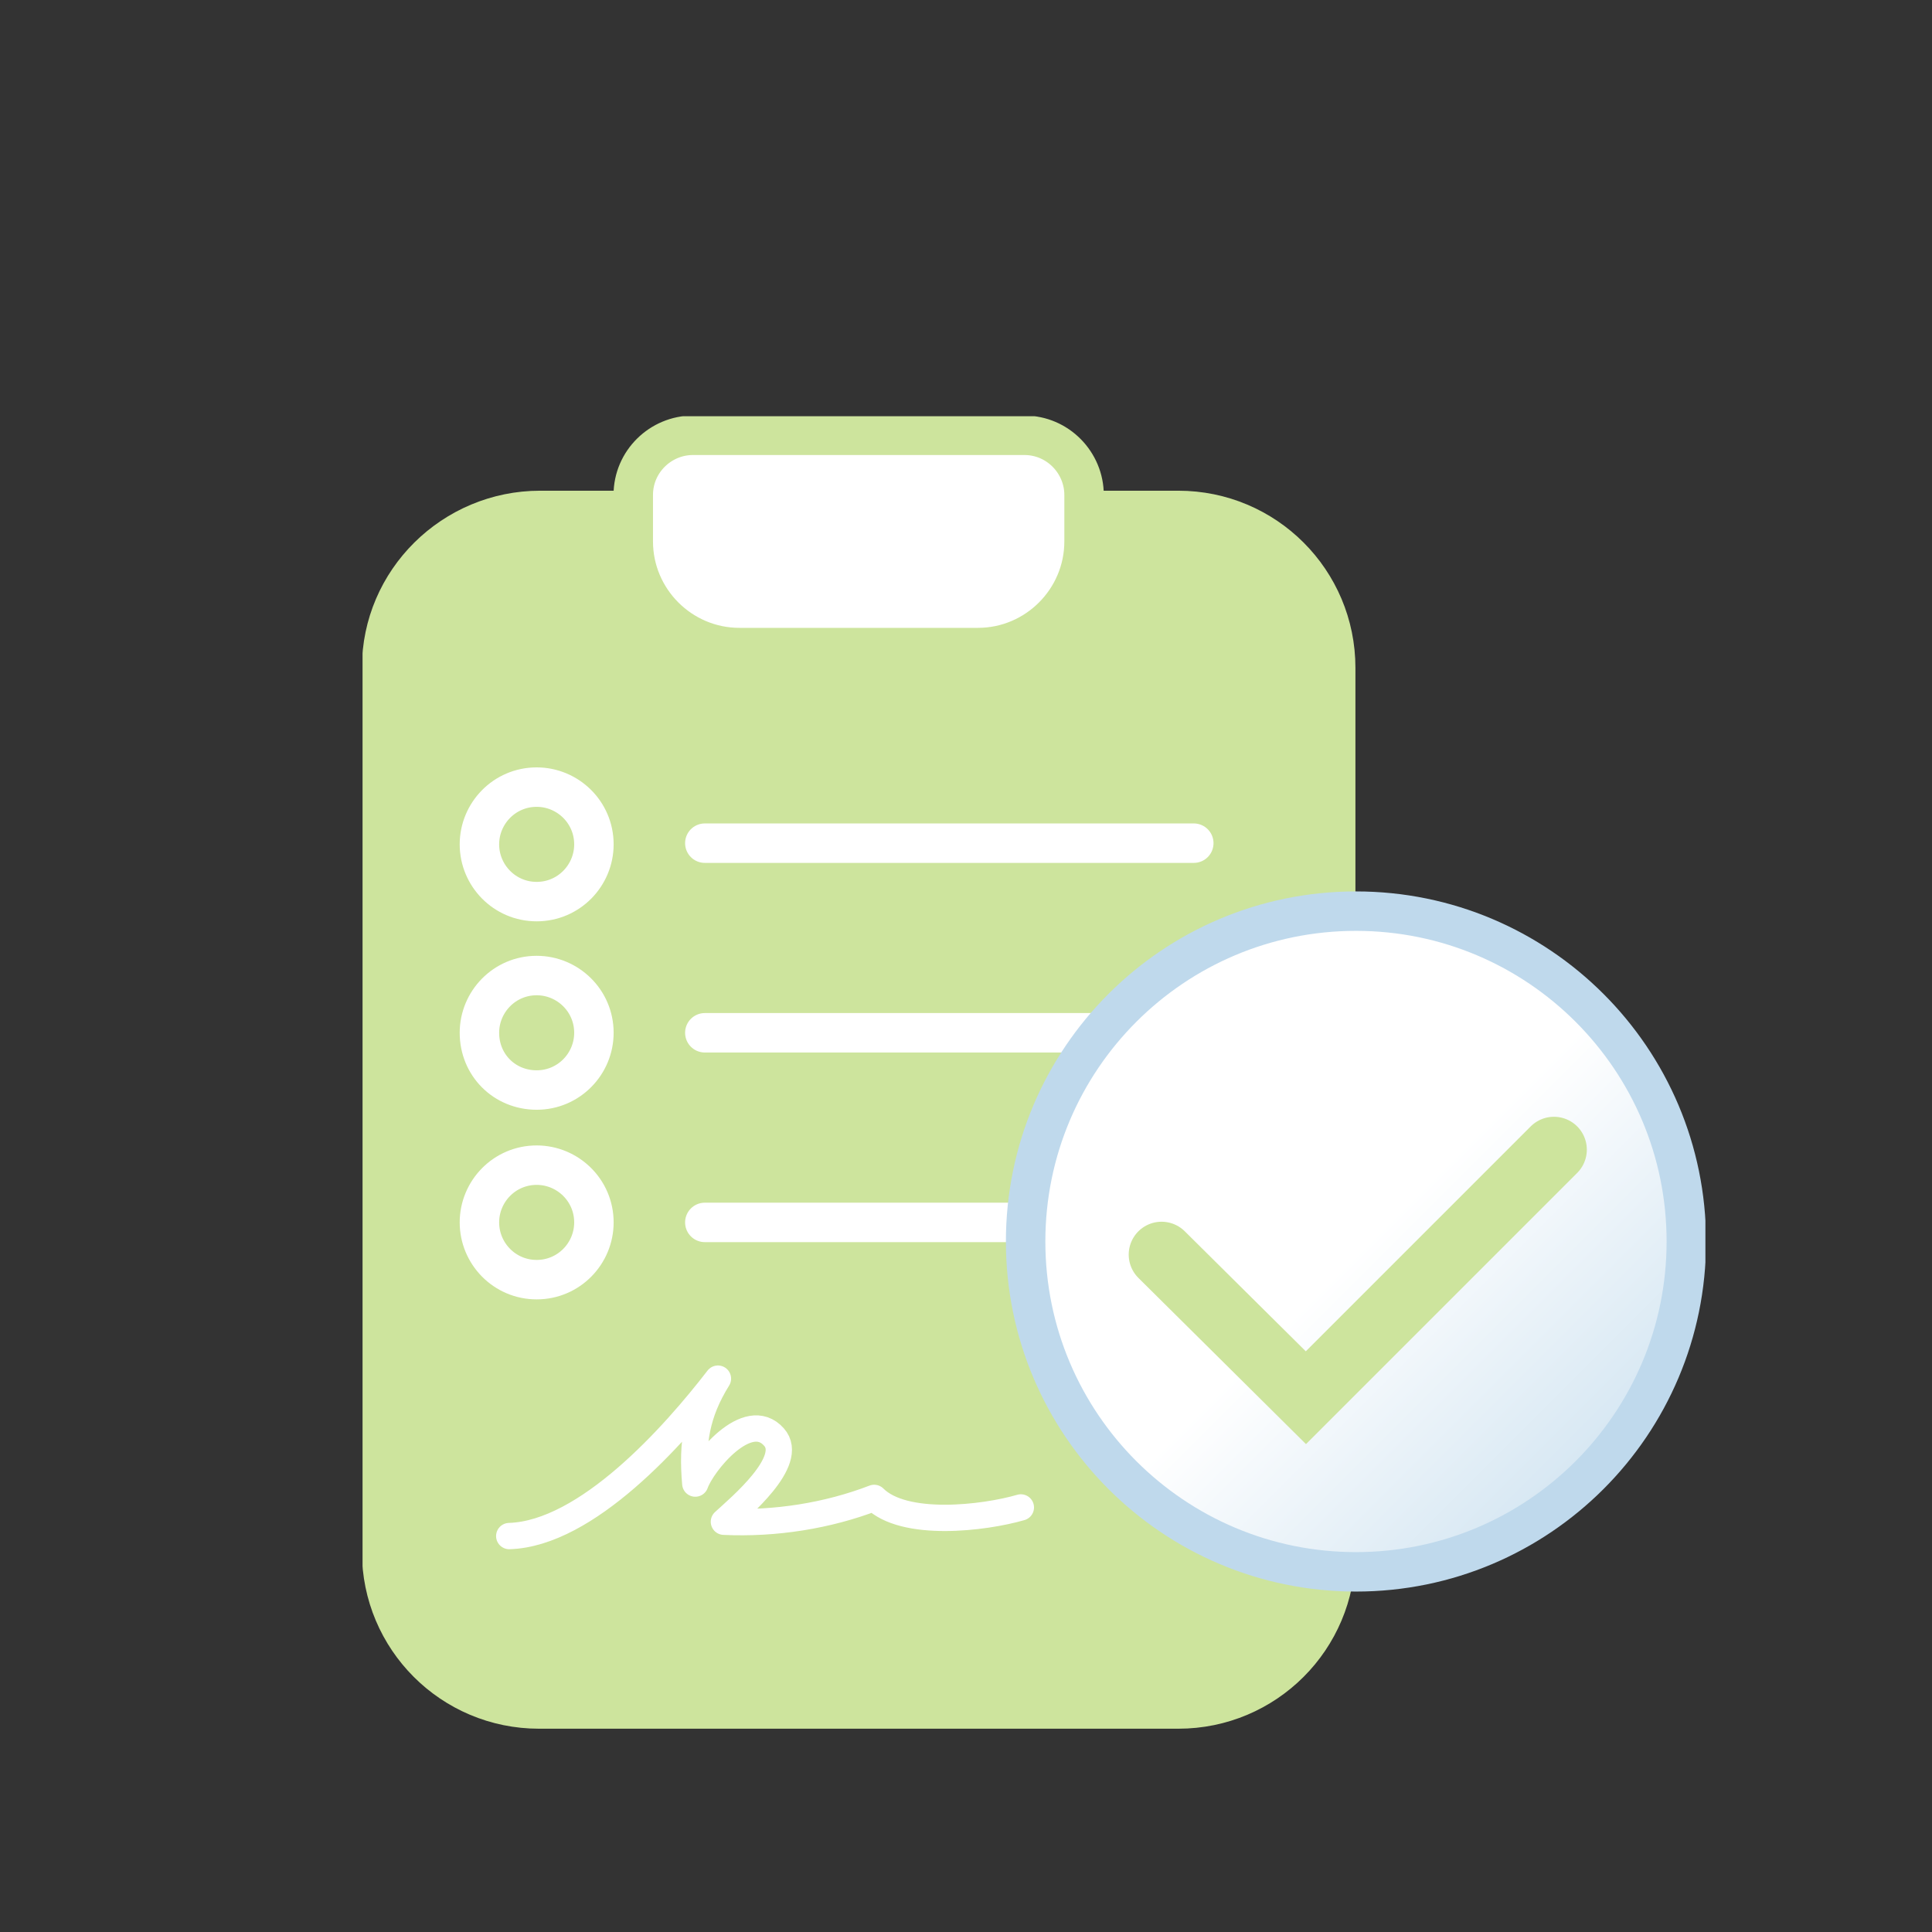
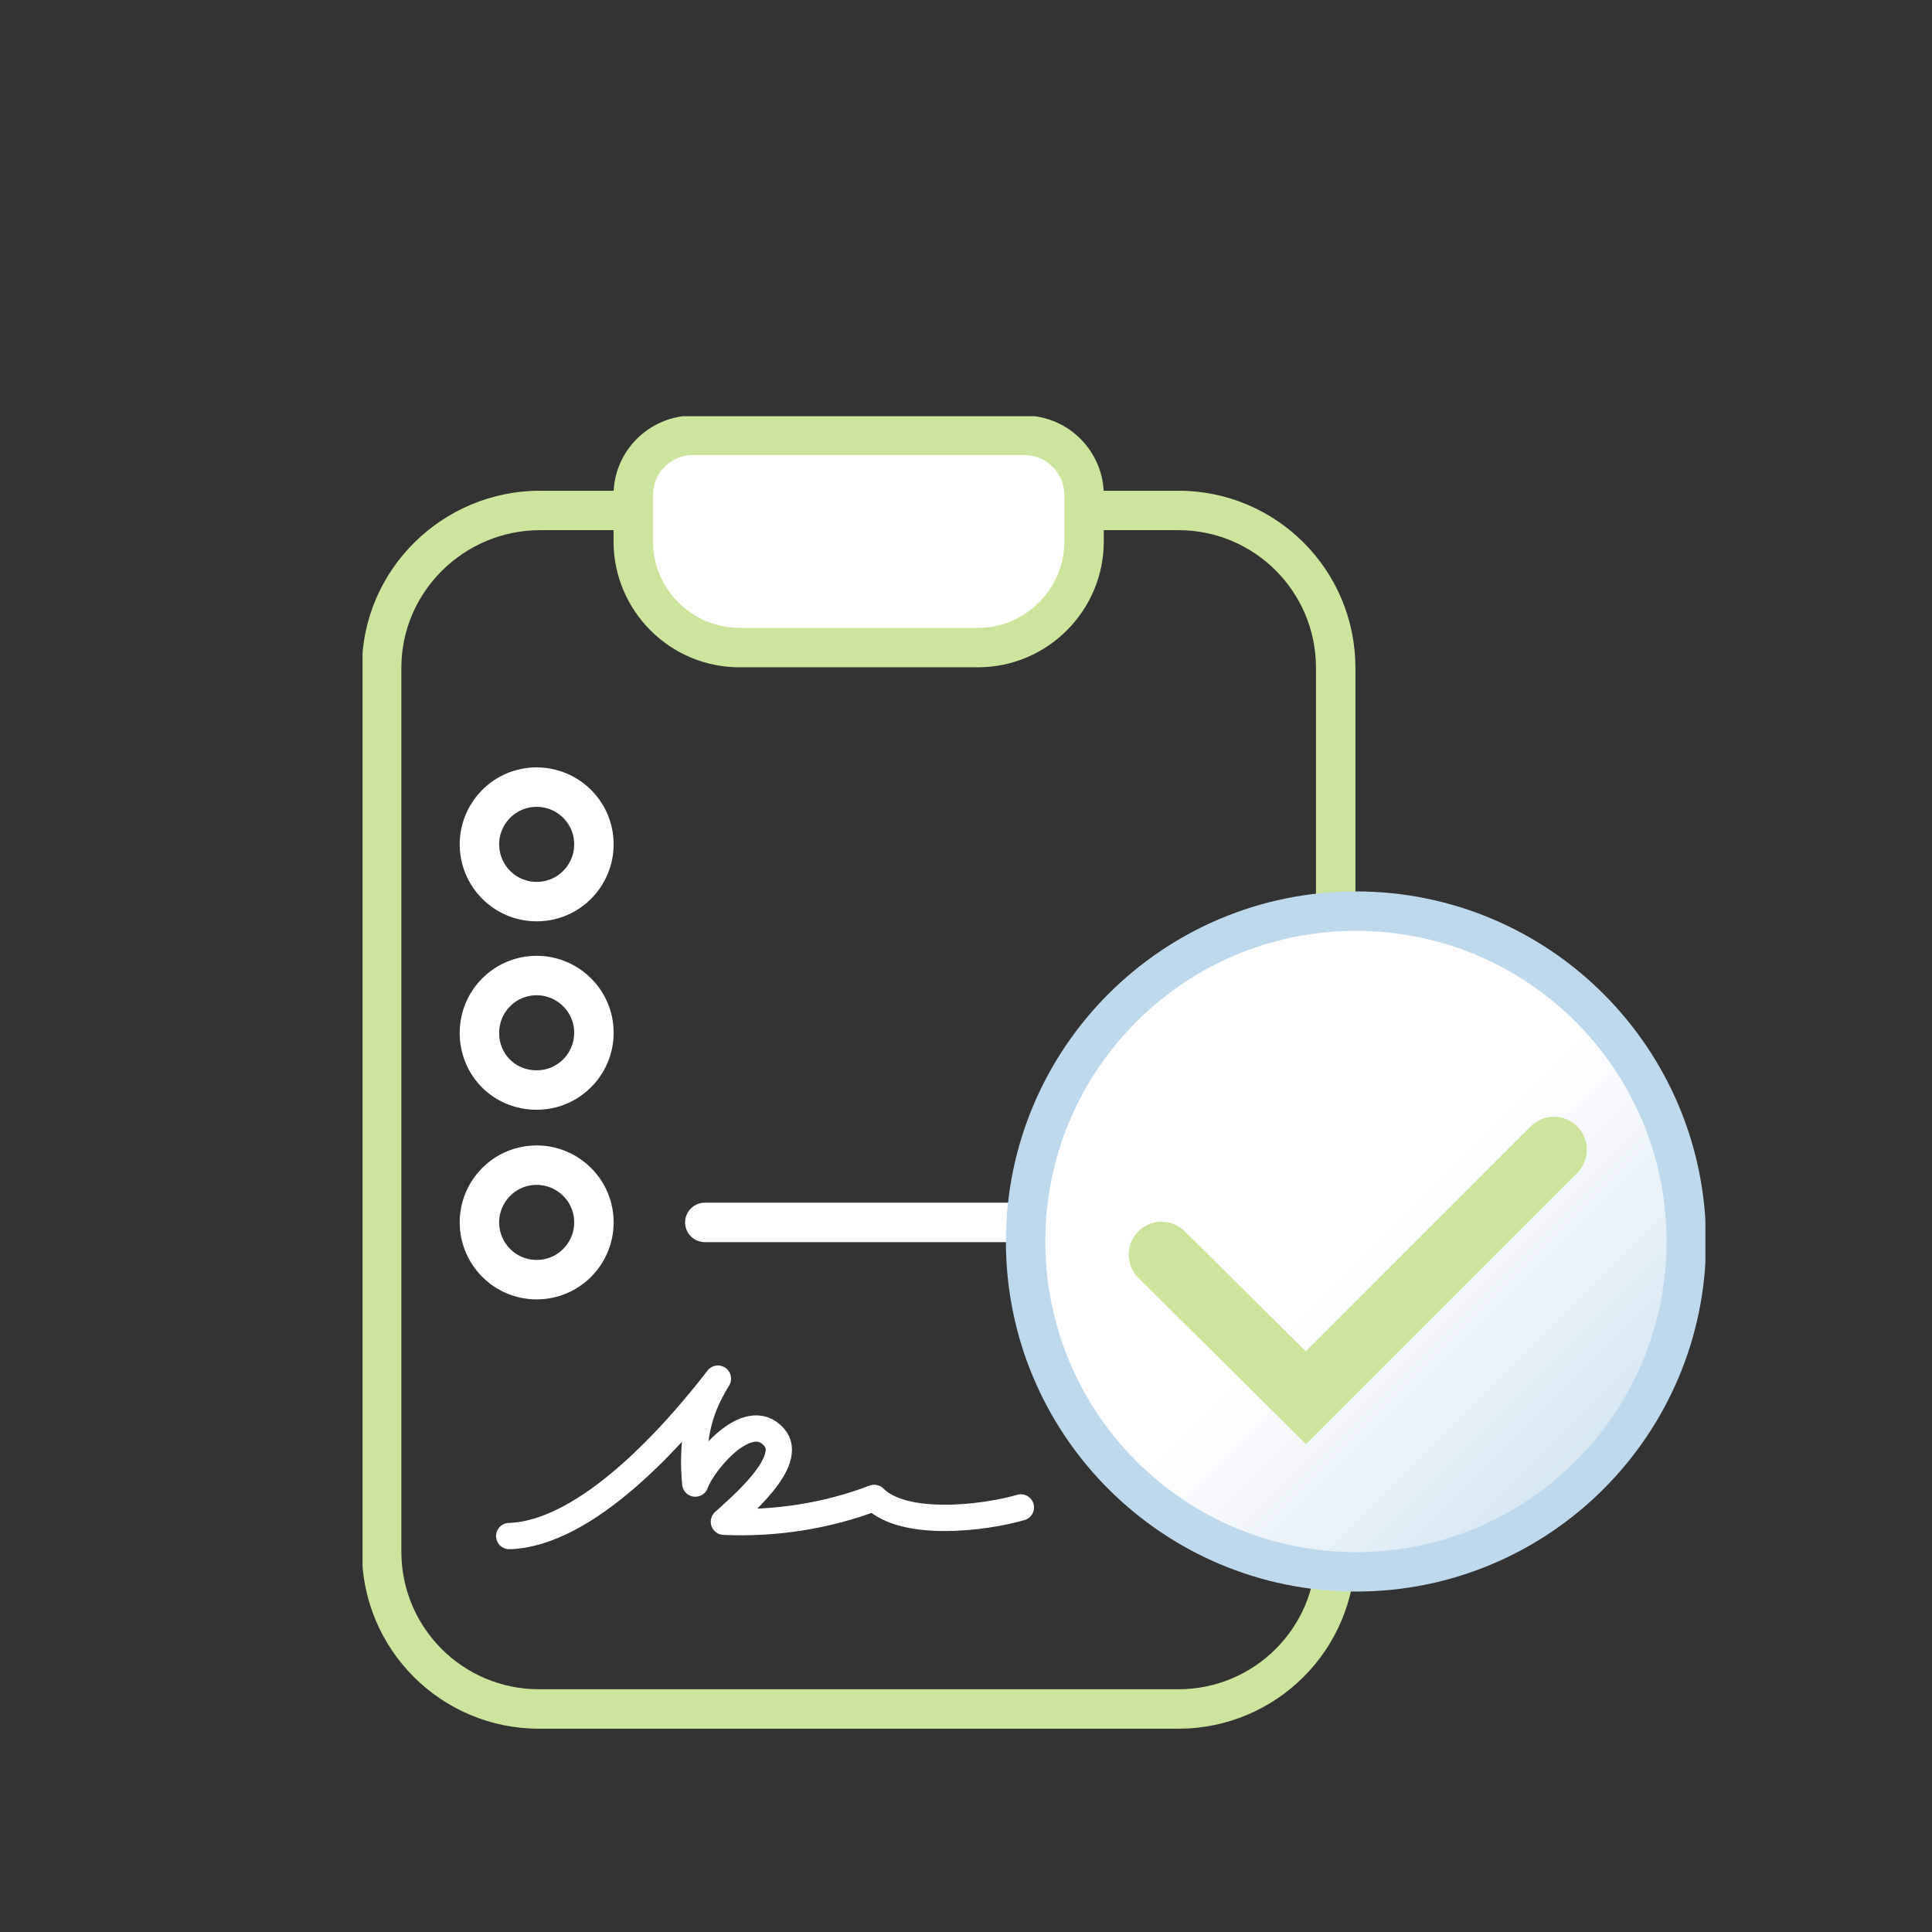
<svg xmlns="http://www.w3.org/2000/svg" xmlns:xlink="http://www.w3.org/1999/xlink" version="1.1" id="Calque_1" x="0px" y="0px" viewBox="0 0 162 162" style="enable-background:new 0 0 162 162;" xml:space="preserve">
  <rect x="0" y="0" width="162" height="162" fill="#333333" stroke="none" />
  <style type="text/css">
	.st0{clip-path:url(#SVGID_00000148621474511673835860000008616421552691478173_);fill:#CDE49D;}
	.st1{clip-path:url(#SVGID_00000148621474511673835860000008616421552691478173_);fill:none;stroke:#CDE49D;stroke-width:3.308;}
	.st2{clip-path:url(#SVGID_00000148621474511673835860000008616421552691478173_);fill:#FFFFFF;}
	.st3{clip-path:url(#SVGID_00000148621474511673835860000008616421552691478173_);fill:none;stroke:#FFFFFF;stroke-width:3.308;}
	.st4{fill:none;stroke:#FFFFFF;stroke-width:3.308;stroke-linecap:round;}
	
		.st5{clip-path:url(#SVGID_00000152232342211693519430000018329547169885466300_);fill:url(#SVGID_00000121968822092015894350000006084514400187885234_);}
	.st6{clip-path:url(#SVGID_00000145056938755409309580000015955553416544300733_);fill:none;stroke:#BFD9EC;stroke-width:3.308;}
	.st7{fill:none;stroke:#CDE49D;stroke-width:5.514;stroke-linecap:round;}
	
		.st8{clip-path:url(#SVGID_00000178185803514762486270000000365243409692009657_);fill:none;stroke:#FFFFFF;stroke-width:2.206;stroke-linecap:round;stroke-linejoin:round;}
</style>
  <g>
    <defs>
      <rect id="SVGID_1_" x="30.4" y="34.9" width="112.6" height="110.1" />
    </defs>
    <clipPath id="SVGID_00000148638734718240115990000007836153963235499144_">
      <use xlink:href="#SVGID_1_" style="overflow:visible;" />
    </clipPath>
-     <path style="clip-path:url(#SVGID_00000148638734718240115990000007836153963235499144_);fill:#CDE49D;" d="M45.3,42.8   C38,42.8,32,48.7,32,56v74.1c0,7.3,5.9,13.2,13.2,13.2h53.6c7.3,0,13.2-5.9,13.2-13.2V56c0-7.3-5.9-13.2-13.2-13.2H45.3z" />
    <path style="clip-path:url(#SVGID_00000148638734718240115990000007836153963235499144_);fill:none;stroke:#CDE49D;stroke-width:3.308;" d="   M45.3,42.8C38,42.8,32,48.7,32,56v74.1c0,7.3,5.9,13.2,13.2,13.2h53.6c7.3,0,13.2-5.9,13.2-13.2V56c0-7.3-5.9-13.2-13.2-13.2H45.3z   " />
    <path style="clip-path:url(#SVGID_00000148638734718240115990000007836153963235499144_);fill:#FFFFFF;" d="M58.1,36.5   c-2.7,0-5,2.2-5,5v3.9c0,4.9,4,8.9,8.9,8.9h20c4.9,0,8.9-4,8.9-8.9v-3.9c0-2.7-2.2-5-5-5H58.1z" />
    <path style="clip-path:url(#SVGID_00000148638734718240115990000007836153963235499144_);fill:none;stroke:#CDE49D;stroke-width:3.308;" d="   M58.1,36.5c-2.7,0-5,2.2-5,5v3.9c0,4.9,4,8.9,8.9,8.9h20c4.9,0,8.9-4,8.9-8.9v-3.9c0-2.7-2.2-5-5-5H58.1z" />
    <path style="clip-path:url(#SVGID_00000148638734718240115990000007836153963235499144_);fill:none;stroke:#FFFFFF;stroke-width:3.308;" d="   M45,75.6c2.7,0,4.8-2.2,4.8-4.8c0-2.7-2.2-4.8-4.8-4.8c-2.7,0-4.8,2.2-4.8,4.8C40.2,73.4,42.3,75.6,45,75.6z" />
    <path style="clip-path:url(#SVGID_00000148638734718240115990000007836153963235499144_);fill:none;stroke:#FFFFFF;stroke-width:3.308;" d="   M45,91.4c2.7,0,4.8-2.2,4.8-4.8c0-2.7-2.2-4.8-4.8-4.8c-2.7,0-4.8,2.2-4.8,4.8C40.2,89.3,42.3,91.4,45,91.4z" />
    <path style="clip-path:url(#SVGID_00000148638734718240115990000007836153963235499144_);fill:none;stroke:#FFFFFF;stroke-width:3.308;" d="   M45,107.3c2.7,0,4.8-2.2,4.8-4.8c0-2.7-2.2-4.8-4.8-4.8c-2.7,0-4.8,2.2-4.8,4.8C40.2,105.1,42.3,107.3,45,107.3z" />
  </g>
-   <line class="st4" x1="59.1" y1="70.7" x2="100.1" y2="70.7" />
-   <line class="st4" x1="59.1" y1="86.6" x2="100.1" y2="86.6" />
  <line class="st4" x1="59.1" y1="102.5" x2="100.1" y2="102.5" />
  <g>
    <defs>
      <path id="SVGID_00000156576444500837457380000018038628414499371953_" d="M86,104.1c0,15.3,12.4,27.7,27.7,27.7    s27.7-12.4,27.7-27.7c0-15.3-12.4-27.7-27.7-27.7S86,88.8,86,104.1" />
    </defs>
    <clipPath id="SVGID_00000078023706968075889350000011717171374839313546_">
      <use xlink:href="#SVGID_00000156576444500837457380000018038628414499371953_" style="overflow:visible;" />
    </clipPath>
    <linearGradient id="SVGID_00000145774290195856085670000000401842357017524907_" gradientUnits="userSpaceOnUse" x1="0.114" y1="162.404" x2="1.114" y2="162.404" gradientTransform="matrix(58.645 58.645 58.645 -58.645 -9446.474 9592.259)">
      <stop offset="0" style="stop-color:#FFFFFF" />
      <stop offset="0.509" style="stop-color:#FFFFFF" />
      <stop offset="0.997" style="stop-color:#C0DAEC" />
      <stop offset="1" style="stop-color:#C0DAEC" />
    </linearGradient>
    <polygon style="clip-path:url(#SVGID_00000078023706968075889350000011717171374839313546_);fill:url(#SVGID_00000145774290195856085670000000401842357017524907_);" points="   113.7,48.8 169,104.1 113.7,159.5 58.4,104.1  " />
  </g>
  <g>
    <defs>
      <rect id="SVGID_00000004539887015601059180000004585521849279531921_" x="30.4" y="34.9" width="112.6" height="110.1" />
    </defs>
    <clipPath id="SVGID_00000000939292217421951000000017977378429605834898_">
      <use xlink:href="#SVGID_00000004539887015601059180000004585521849279531921_" style="overflow:visible;" />
    </clipPath>
    <path style="clip-path:url(#SVGID_00000000939292217421951000000017977378429605834898_);fill:none;stroke:#BFD9EC;stroke-width:3.308;" d="   M113.7,131.8c15.3,0,27.7-12.4,27.7-27.7c0-15.3-12.4-27.7-27.7-27.7S86,88.8,86,104.1C86,119.4,98.4,131.8,113.7,131.8z" />
  </g>
  <polyline class="st7" points="97.4,105.2 109.5,117.2 130.3,96.4 " />
  <g>
    <defs>
      <rect id="SVGID_00000052793673245501305140000010120252365995483264_" x="30.4" y="34.9" width="112.6" height="110.1" />
    </defs>
    <clipPath id="SVGID_00000054948990986136451350000001626296352307186867_">
      <use xlink:href="#SVGID_00000052793673245501305140000010120252365995483264_" style="overflow:visible;" />
    </clipPath>
    <path style="clip-path:url(#SVGID_00000054948990986136451350000001626296352307186867_);fill:none;stroke:#FFFFFF;stroke-width:2.206;stroke-linecap:round;stroke-linejoin:round;" d="   M42.7,128.8c6.5-0.2,13.8-8.4,17.5-13.2c-1.8,2.9-2.2,5.4-1.9,8.8c0.6-1.7,4.4-6.4,6.6-3.9c1.8,2-2.9,5.9-4.2,7.1   c4.3,0.2,8.7-0.5,12.6-2c2.5,2.5,9.2,1.7,12.3,0.8" />
  </g>
</svg>